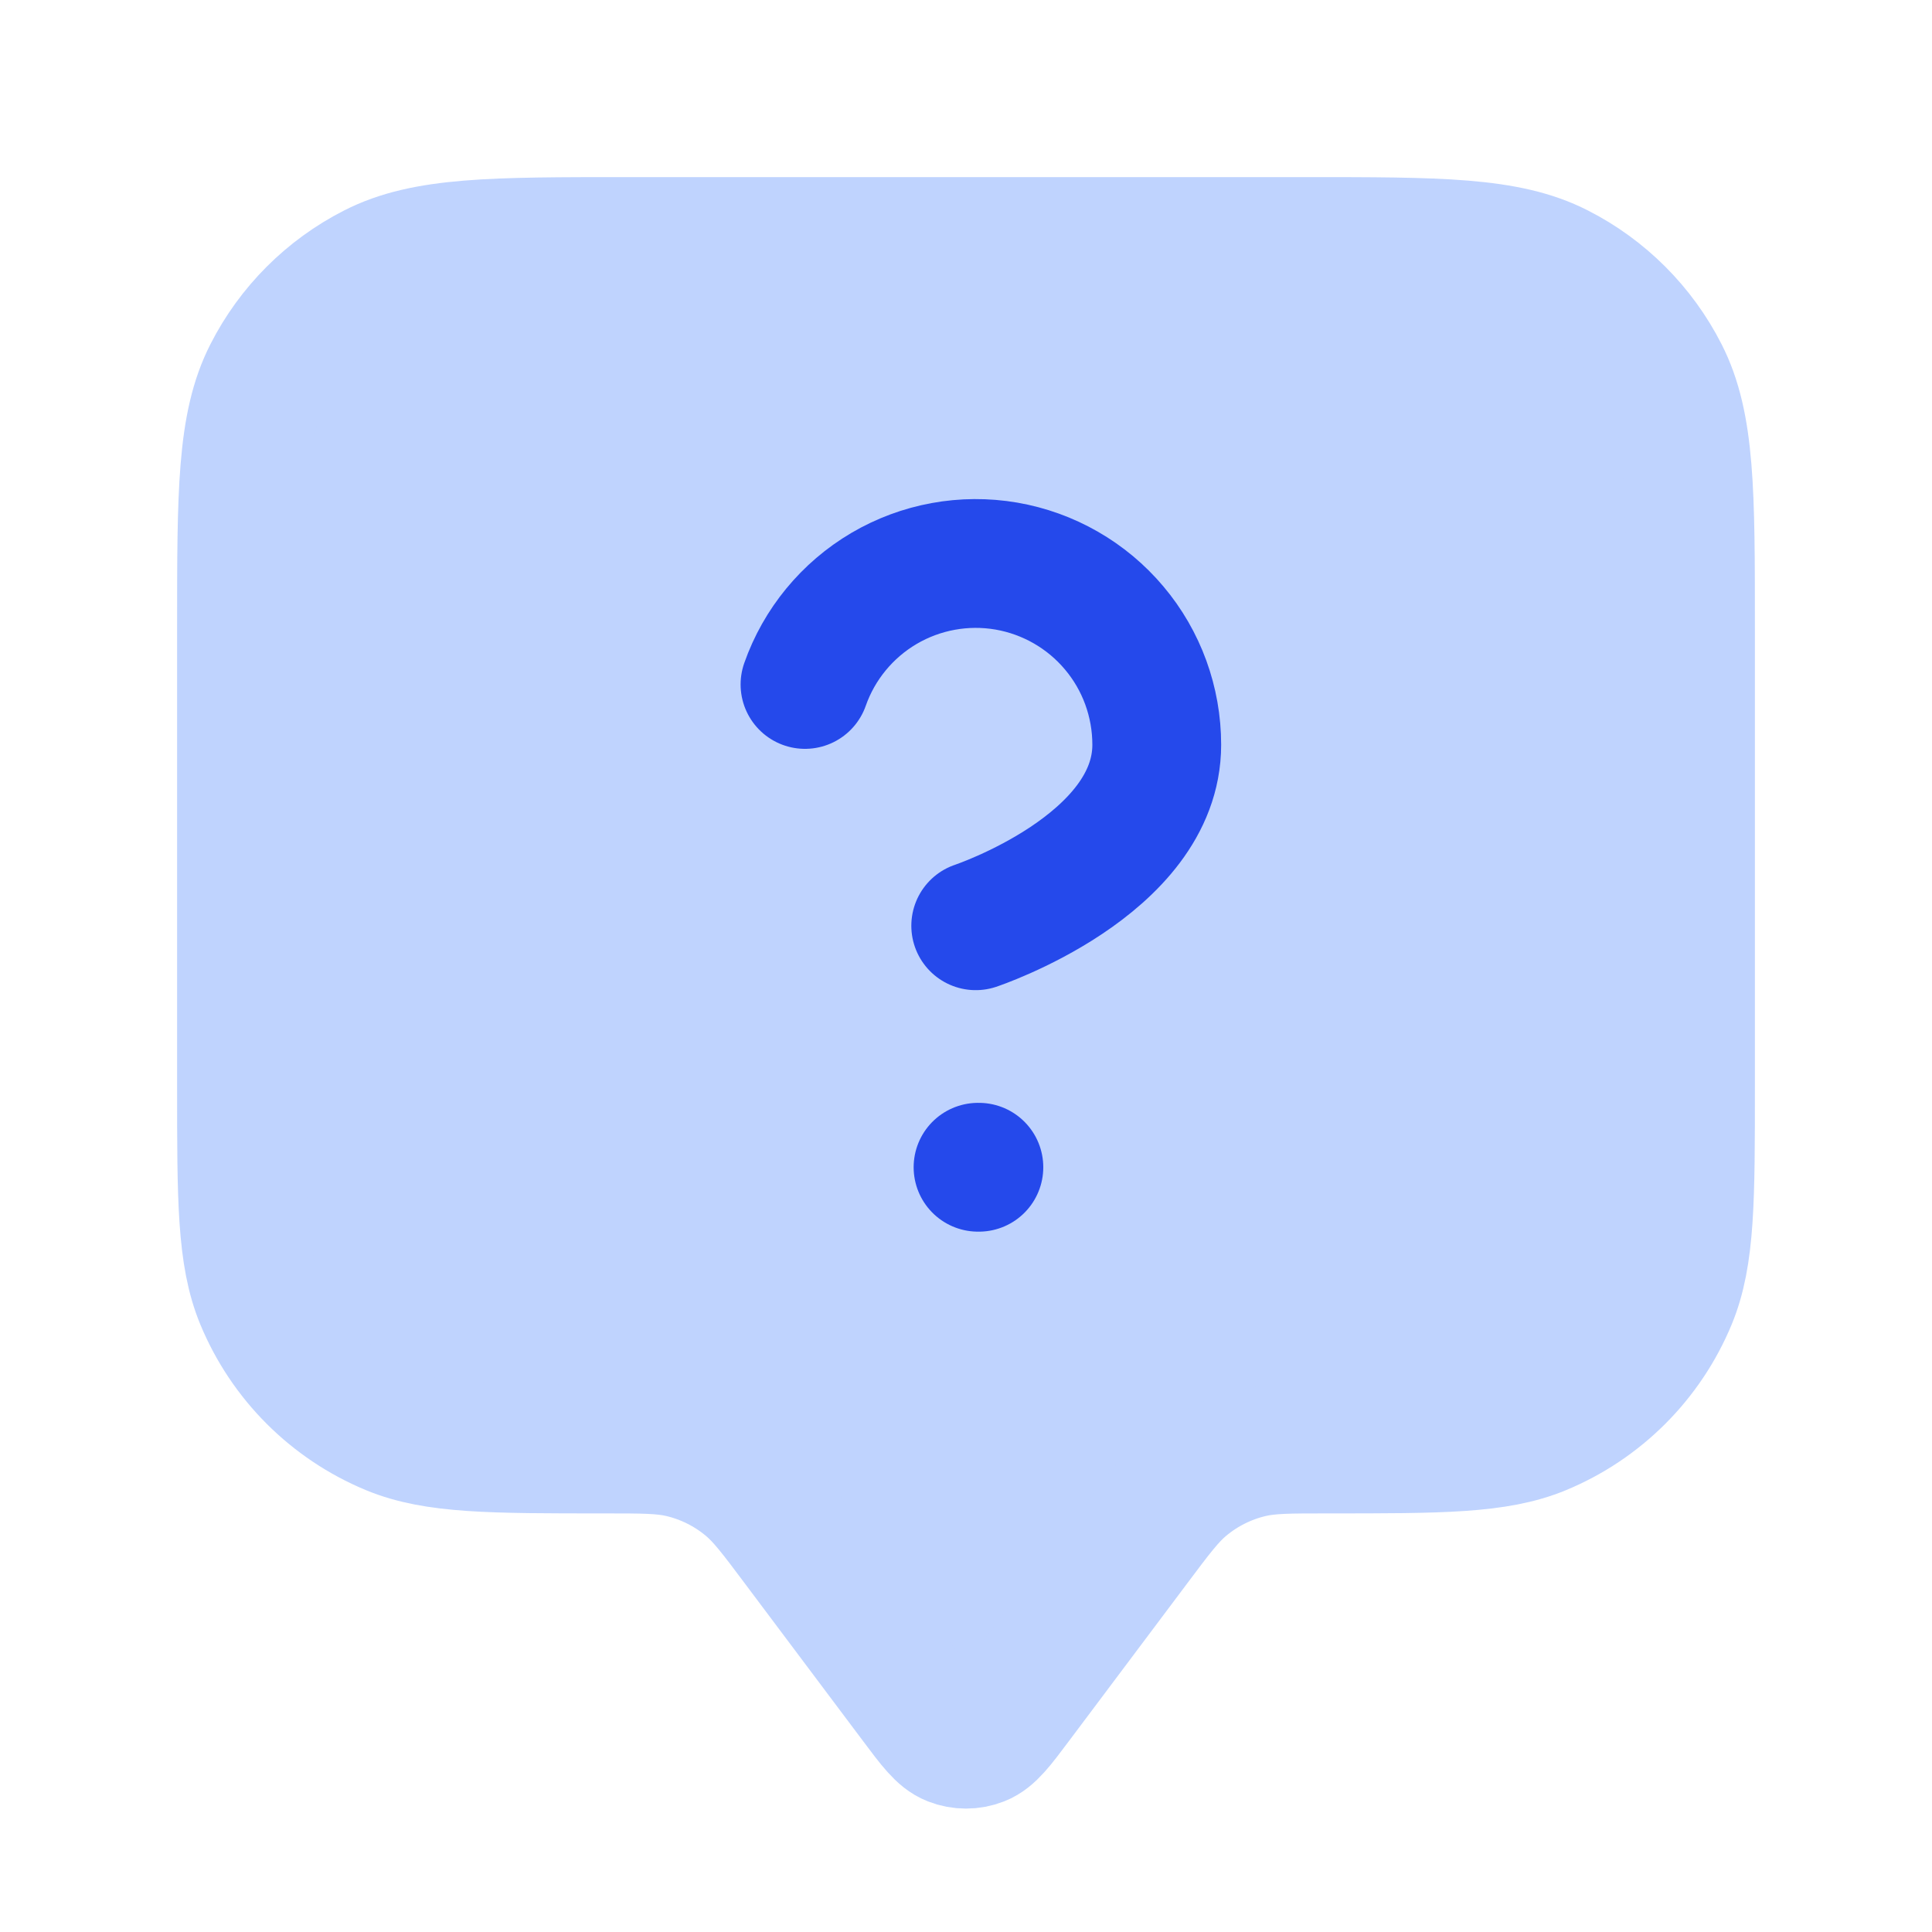
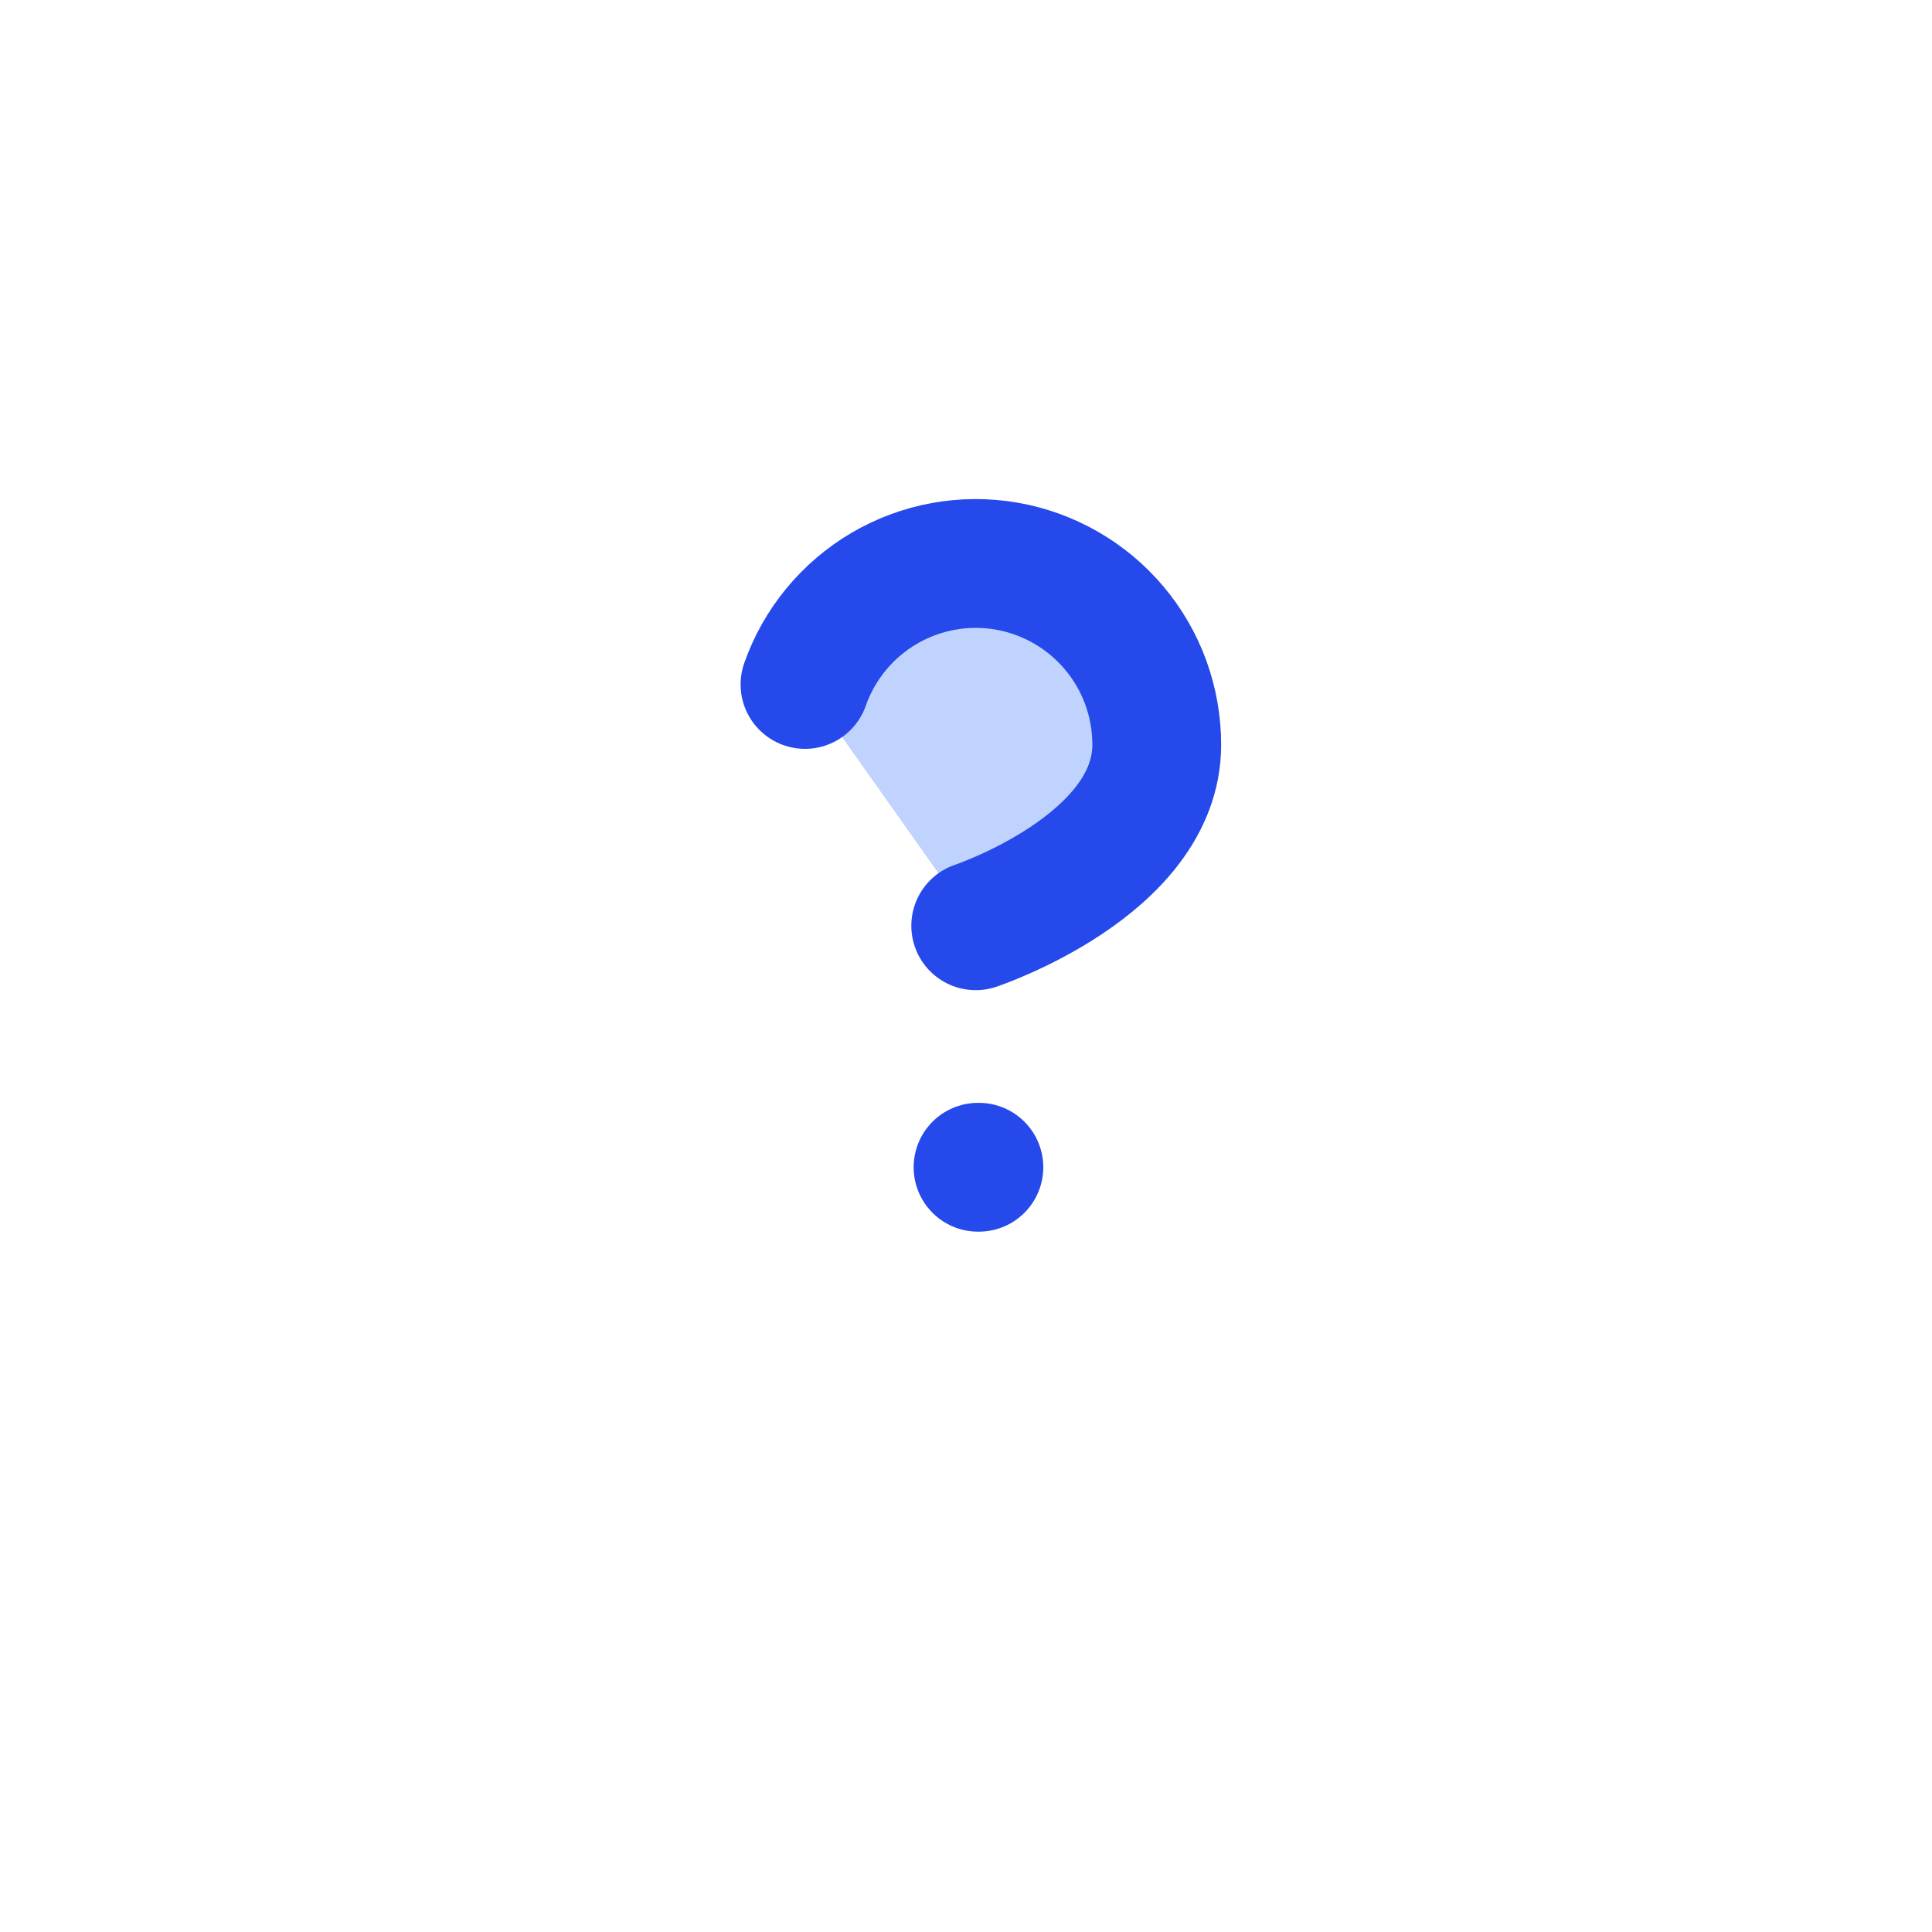
<svg xmlns="http://www.w3.org/2000/svg" fill="none" viewBox="0 0 30 30" height="30" width="30">
  <g clip-path="url(#clip0_2756_3257)">
-     <path fill="#BFD3FE" d="M3.75 9.75C3.75 7.65 3.75 6.6 4.159 5.798C4.518 5.092 5.092 4.518 5.798 4.159C6.6 3.75 7.65 3.75 9.75 3.75H20.25C22.35 3.75 23.4 3.75 24.203 4.159C24.908 4.518 25.482 5.092 25.841 5.798C26.25 6.6 26.25 7.65 26.25 9.75V16.875C26.25 18.622 26.25 19.496 25.965 20.185C25.584 21.104 24.854 21.834 23.935 22.215C23.246 22.5 22.372 22.5 20.625 22.5C20.014 22.5 19.709 22.5 19.426 22.567C19.048 22.656 18.696 22.832 18.398 23.081C18.175 23.267 17.991 23.511 17.625 24L15.8 26.433C15.529 26.795 15.393 26.976 15.226 27.041C15.081 27.098 14.919 27.098 14.774 27.041C14.607 26.976 14.471 26.795 14.2 26.433L12.375 24C12.009 23.511 11.825 23.267 11.602 23.081C11.304 22.832 10.952 22.656 10.574 22.567C10.291 22.5 9.986 22.5 9.375 22.5C7.628 22.5 6.754 22.5 6.065 22.215C5.146 21.834 4.416 21.104 4.035 20.185C3.75 19.496 3.75 18.622 3.75 16.875V9.75Z" />
    <path fill="#BFD3FE" d="M12.5 10.628C12.72 10.002 13.155 9.474 13.727 9.137C14.299 8.801 14.972 8.678 15.626 8.79C16.28 8.903 16.874 9.243 17.301 9.751C17.729 10.258 17.962 10.901 17.962 11.565C17.962 13.438 15.151 14.375 15.151 14.375" />
-     <path stroke-linejoin="round" stroke-linecap="round" stroke-width="2" stroke="#BFD3FE" d="M12.5 10.628C12.72 10.002 13.155 9.474 13.727 9.137C14.299 8.801 14.972 8.678 15.626 8.79C16.28 8.903 16.874 9.243 17.301 9.751C17.729 10.258 17.962 10.901 17.962 11.565C17.962 13.438 15.151 14.375 15.151 14.375M15.187 18.125H15.2M12.375 24L14.2 26.433C14.471 26.795 14.607 26.976 14.774 27.041C14.919 27.098 15.081 27.098 15.226 27.041C15.393 26.976 15.529 26.795 15.8 26.433L17.625 24C17.991 23.511 18.175 23.267 18.398 23.081C18.696 22.832 19.048 22.656 19.426 22.567C19.709 22.5 20.014 22.5 20.625 22.5C22.372 22.5 23.246 22.5 23.935 22.215C24.854 21.834 25.584 21.104 25.965 20.185C26.25 19.496 26.25 18.622 26.25 16.875V9.75C26.25 7.65 26.25 6.6 25.841 5.798C25.482 5.092 24.908 4.518 24.203 4.159C23.4 3.75 22.35 3.75 20.25 3.75H9.75C7.65 3.75 6.6 3.75 5.798 4.159C5.092 4.518 4.518 5.092 4.159 5.798C3.75 6.6 3.75 7.65 3.75 9.75V16.875C3.75 18.622 3.75 19.496 4.035 20.185C4.416 21.104 5.146 21.834 6.065 22.215C6.754 22.5 7.628 22.5 9.375 22.5C9.986 22.5 10.291 22.5 10.574 22.567C10.952 22.656 11.304 22.832 11.602 23.081C11.825 23.267 12.009 23.511 12.375 24Z" />
    <path fill="#BFD3FE" d="M12.5 10.628C12.72 10.002 13.155 9.474 13.727 9.137C14.299 8.801 14.972 8.678 15.626 8.79C16.28 8.903 16.874 9.243 17.301 9.751C17.729 10.258 17.962 10.901 17.962 11.565C17.962 13.438 15.151 14.375 15.151 14.375" />
    <path stroke-linejoin="round" stroke-linecap="round" stroke-width="2" stroke="#2549EB" d="M12.5 10.628C12.72 10.002 13.155 9.474 13.727 9.137C14.299 8.801 14.972 8.678 15.626 8.79C16.28 8.903 16.874 9.243 17.301 9.751C17.729 10.258 17.962 10.901 17.962 11.565C17.962 13.438 15.151 14.375 15.151 14.375M15.187 18.125H15.2" />
  </g>
  <defs>
    <clipPath id="clip0_2756_3257">
      <rect fill="white" height="30" width="30" />
    </clipPath>
  </defs>
</svg>